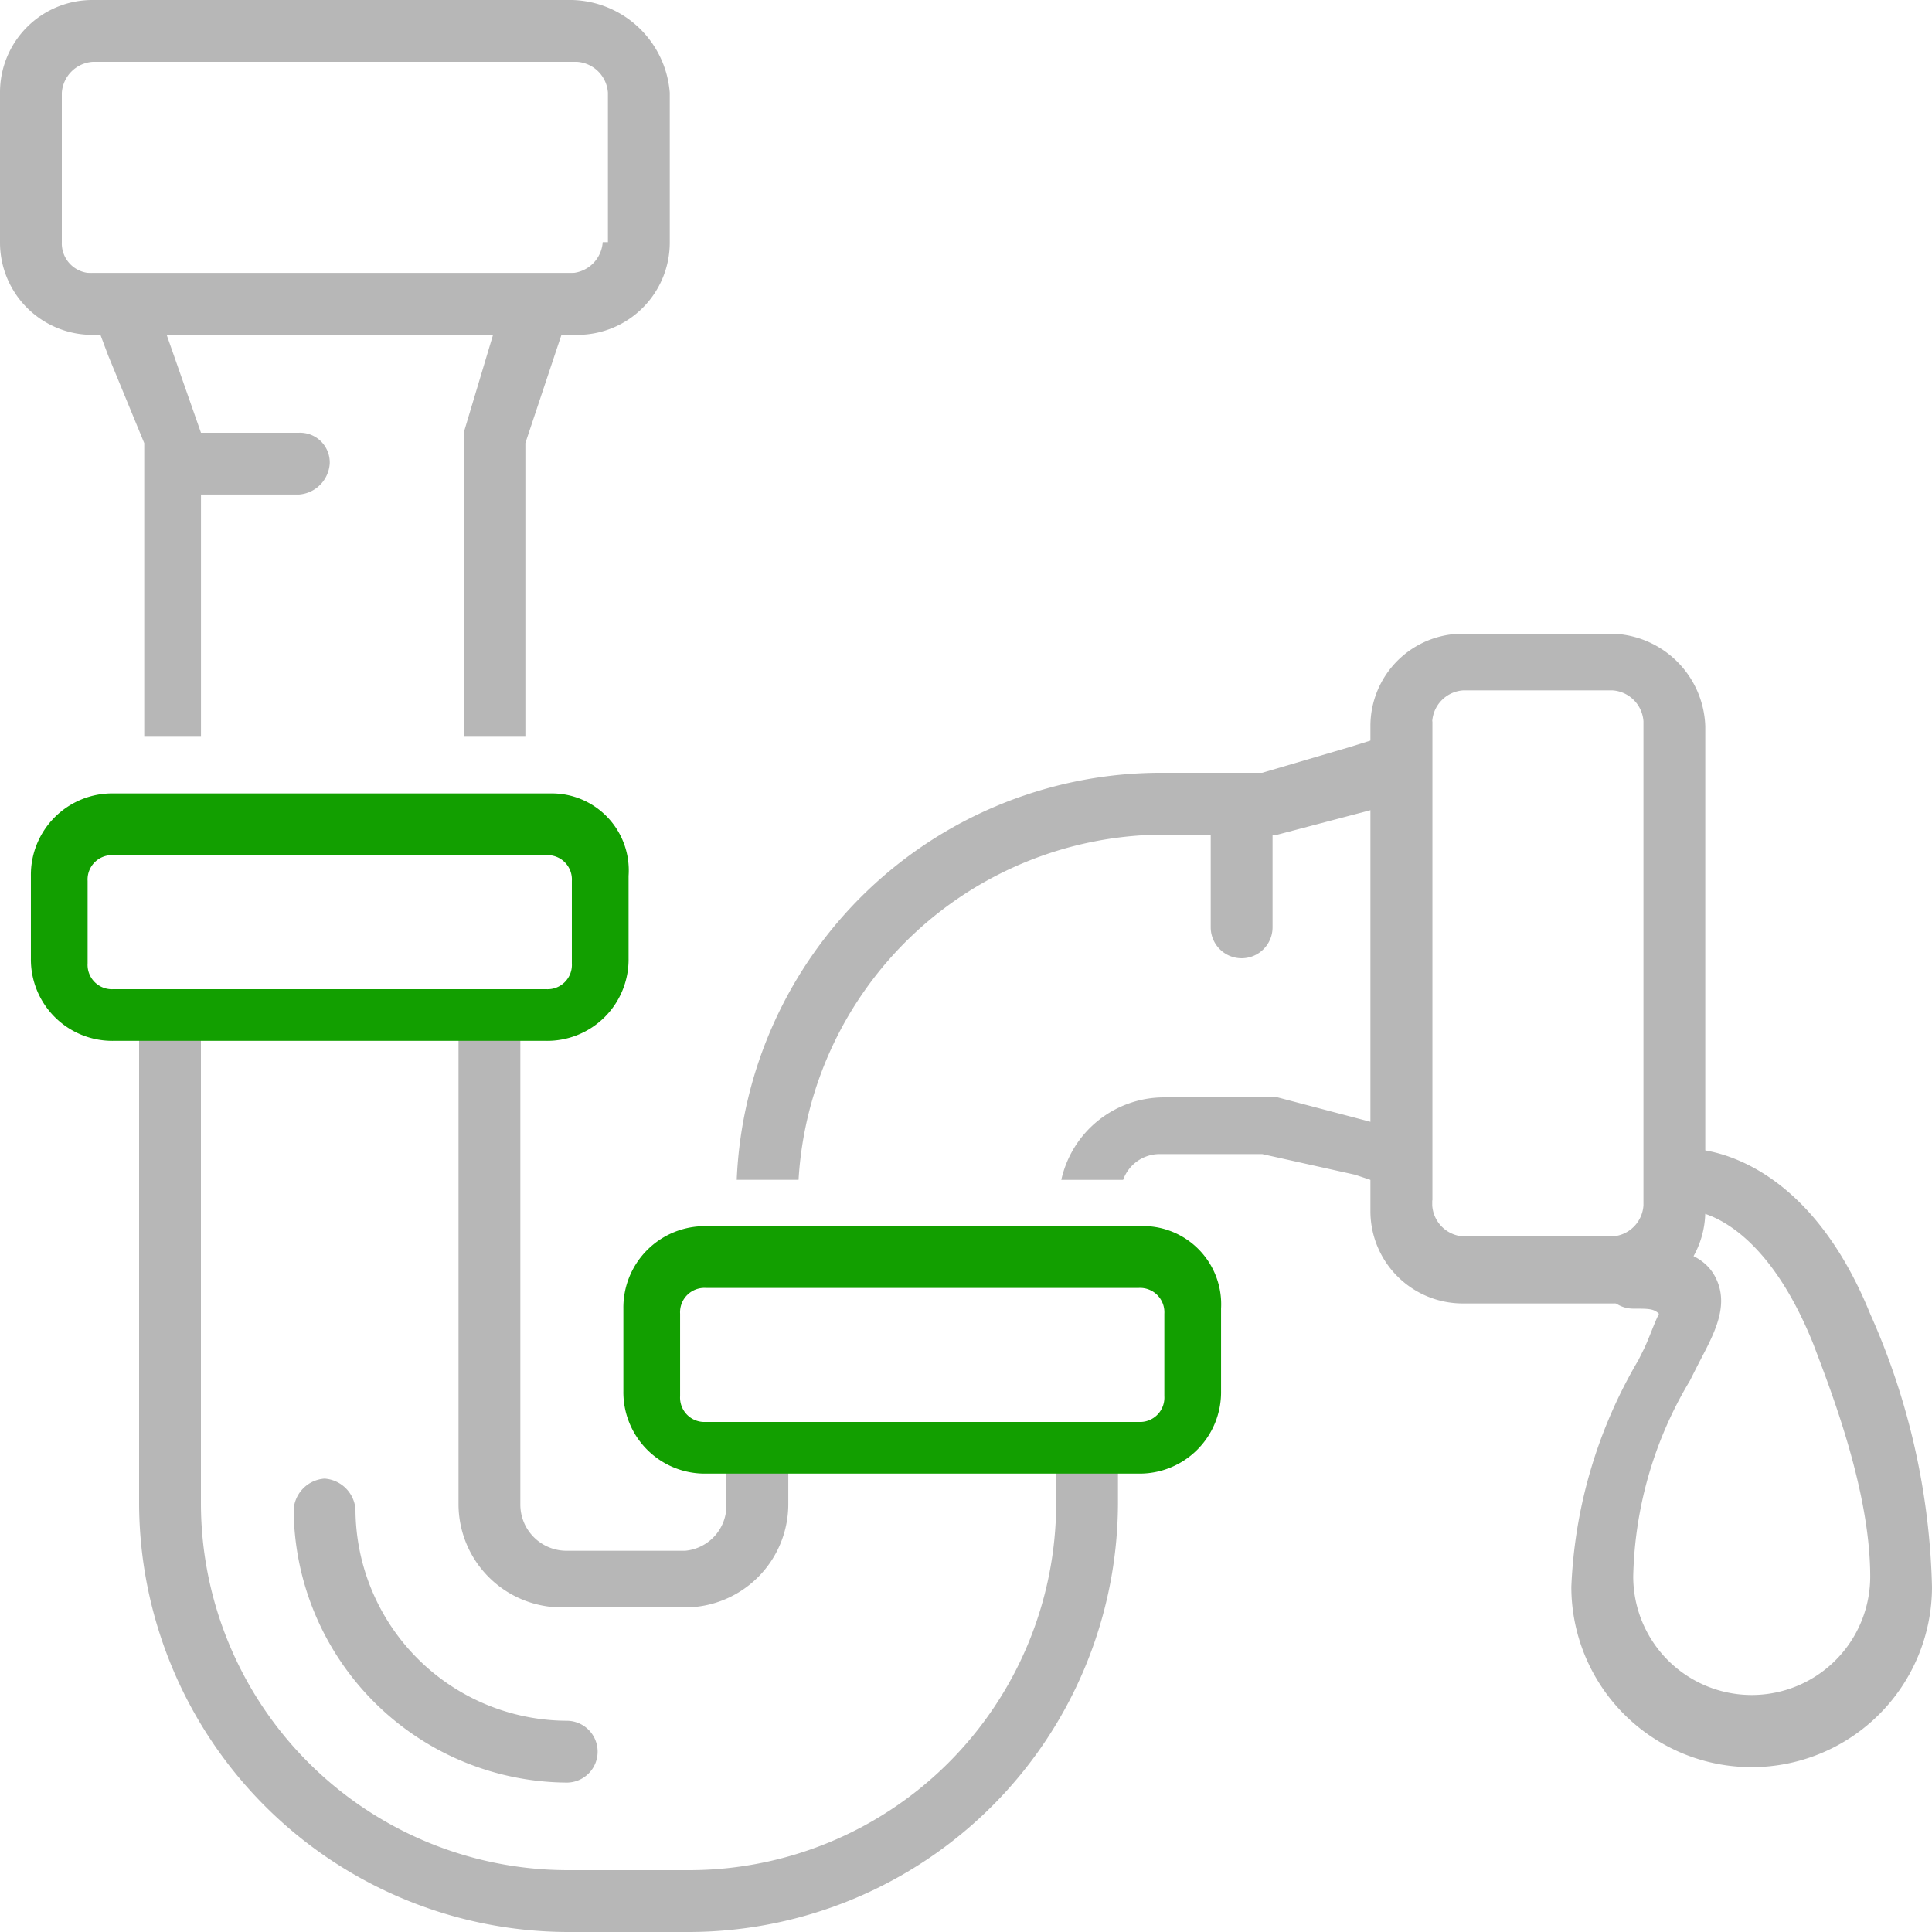
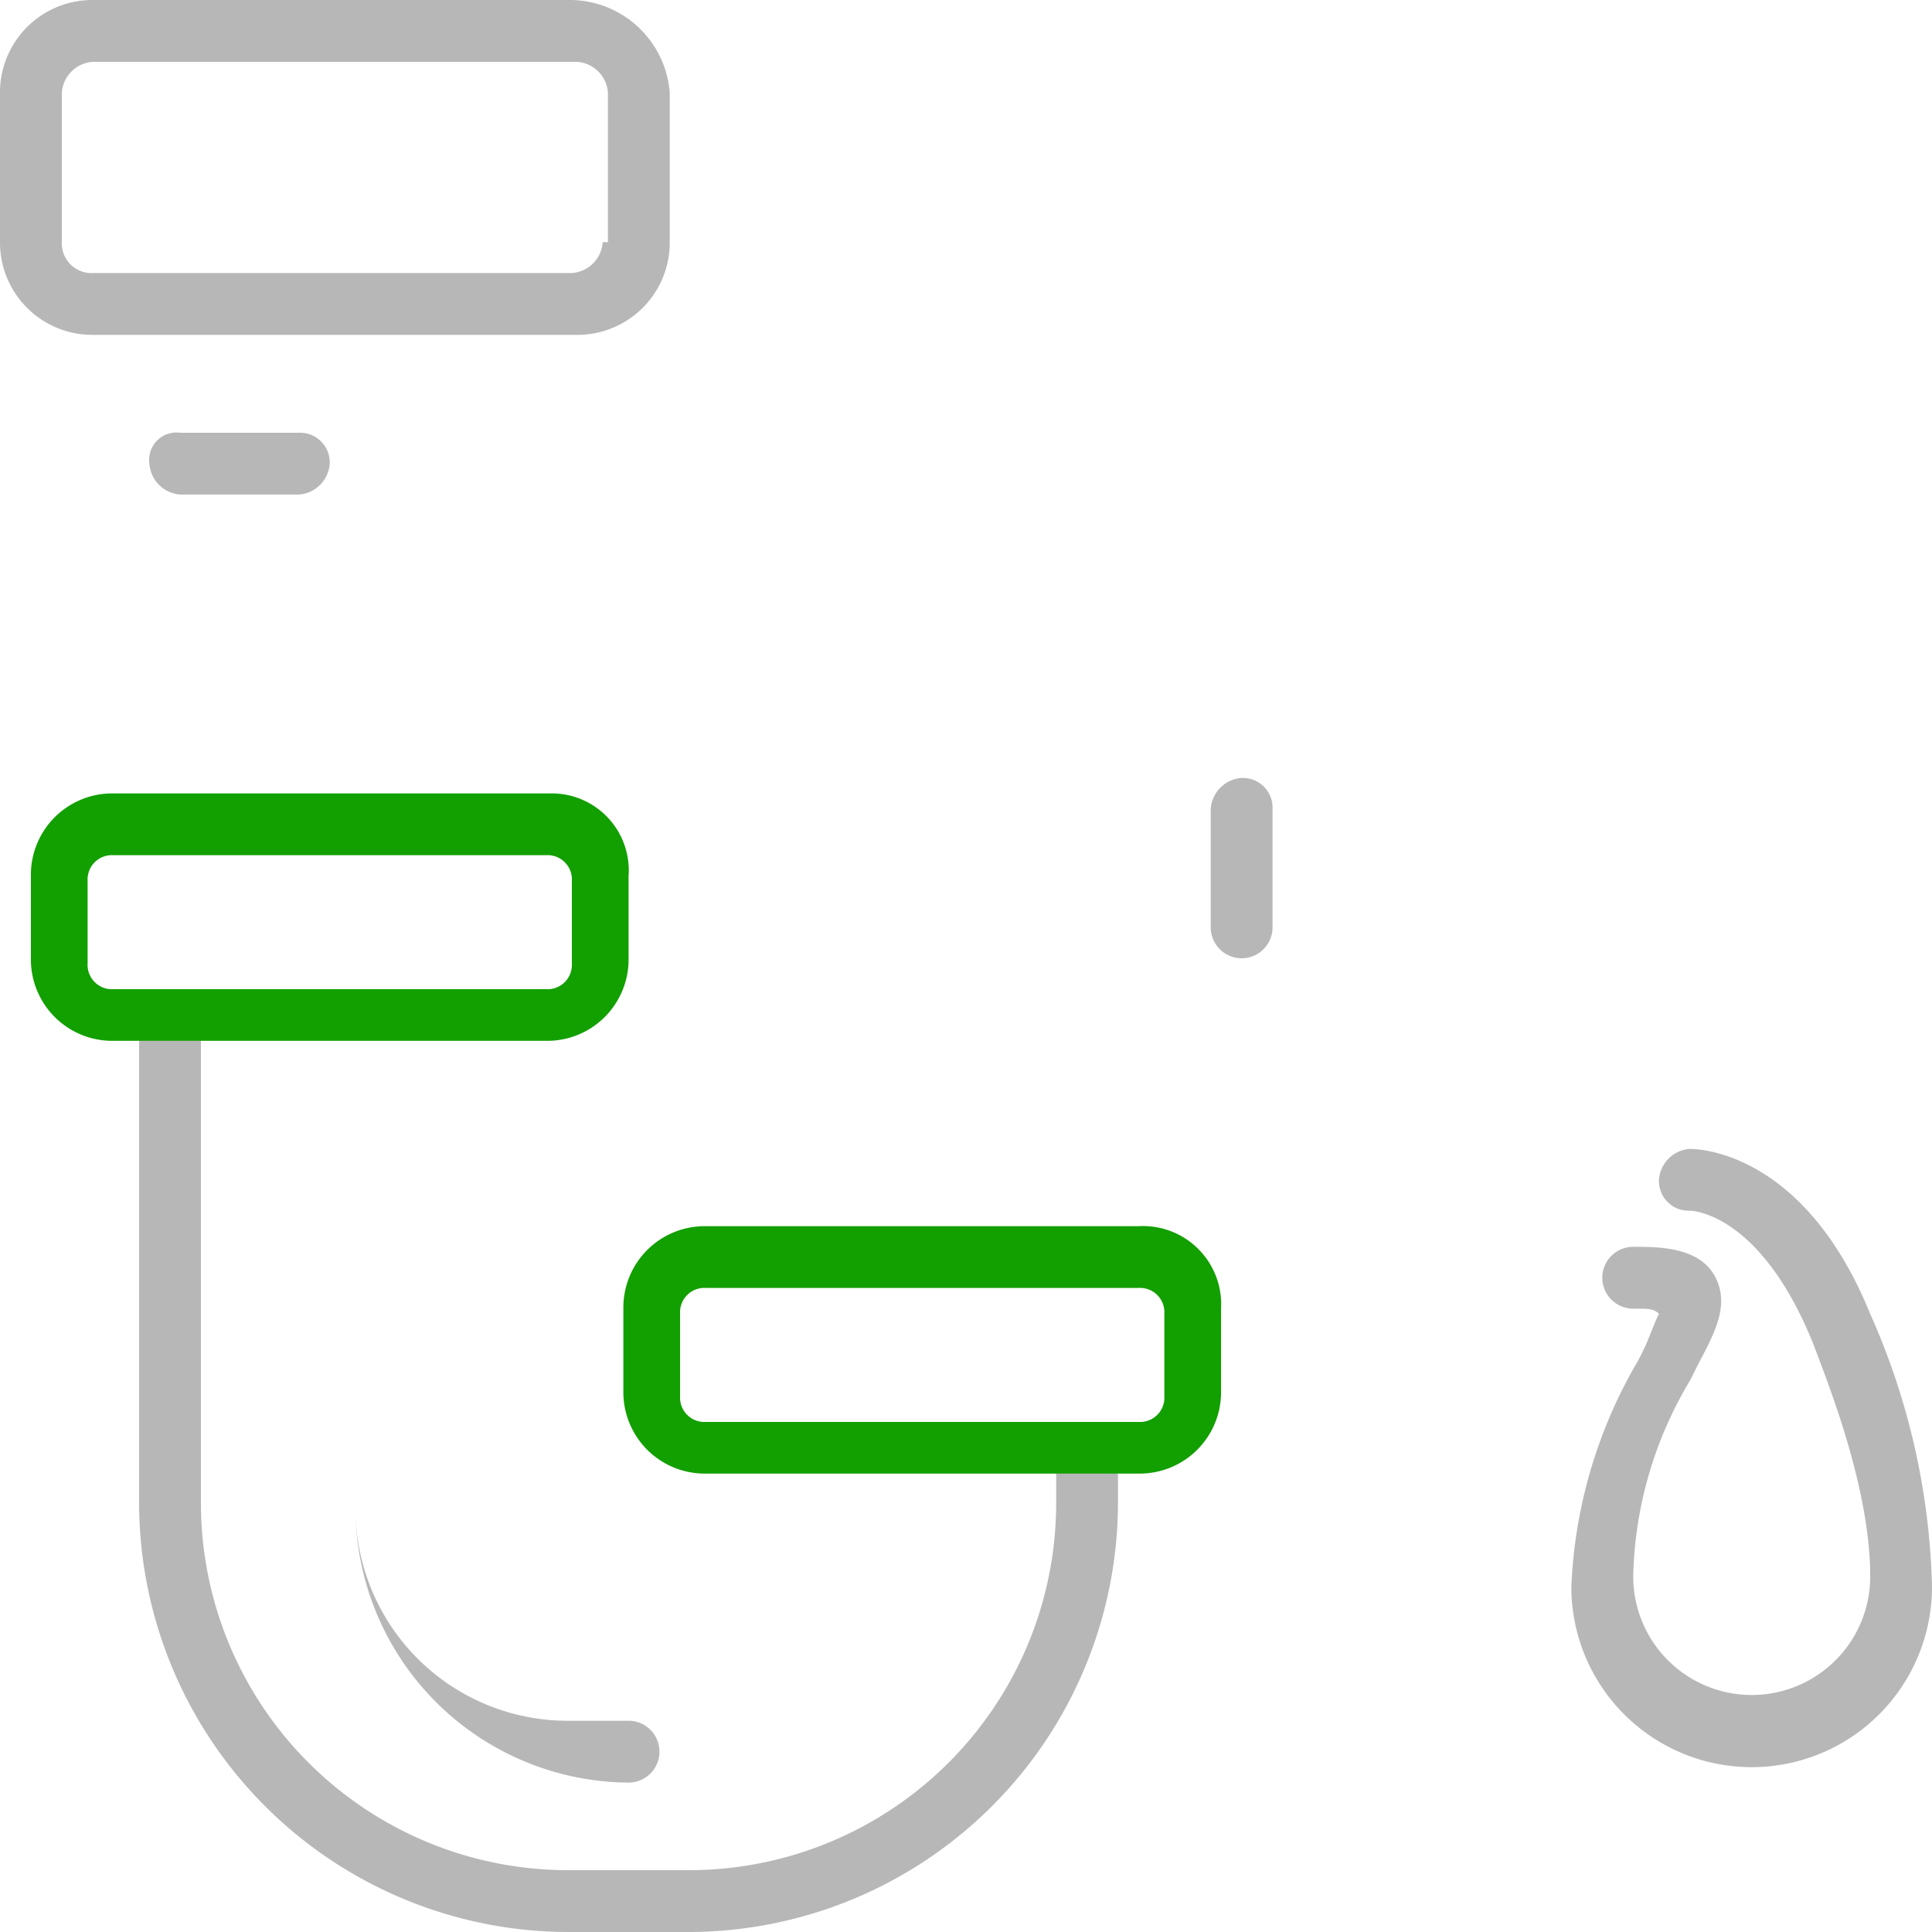
<svg xmlns="http://www.w3.org/2000/svg" id="plumbing_icon" viewBox="0 0 70.278 70.278">
  <defs>
    <style>
      .cls-1 {
        fill: #b7b7b7;
      }

      .cls-2 {
        fill: #129f00;
      }
    </style>
  </defs>
  <g id="Gruppe_12" data-name="Gruppe 12" transform="translate(2.811 9.933)">
-     <path id="Pfad_58" data-name="Pfad 58" class="cls-1" d="M3.749,22.167H6V11.11L4.686,7.361H16.68L15.556,11.11V22.167H17.8V11.484l1.124-3.373L19.866,5.3H1.5l1.124,3,1.312,3.186V22.167Z" transform="translate(-1.5 -5.3)" />
    <path id="Pfad_59" data-name="Pfad 59" class="cls-1" d="M36.059,37.766A13.357,13.357,0,0,1,22.753,51.072h-4.5A13.357,13.357,0,0,1,4.949,37.766V19.4H2.7V37.766A15.637,15.637,0,0,0,18.255,53.321h4.5A15.637,15.637,0,0,0,38.307,37.766V36.454H36.059Z" transform="translate(-0.451 7.024)" />
-     <path id="Pfad_60" data-name="Pfad 60" class="cls-1" d="M11.149,37.766V19.4H8.9V37.766a3.759,3.759,0,0,0,3.748,3.748h4.5a3.759,3.759,0,0,0,3.748-3.748V36.454H18.645v1.312a1.652,1.652,0,0,1-1.5,1.687h-4.31A1.68,1.68,0,0,1,11.149,37.766Z" transform="translate(4.968 7.024)" />
-     <path id="Pfad_61" data-name="Pfad 61" class="cls-1" d="M36.6,14.937l-3.186.937H29.667A15.452,15.452,0,0,0,14.3,30.679h2.249A13.347,13.347,0,0,1,29.855,18.123h4.123l3.561-.937V28.618l-3.561-.937H29.855a3.829,3.829,0,0,0-3.748,3h2.249a1.409,1.409,0,0,1,1.312-.937h3.748l3.373.75,2.811.937V14Z" transform="translate(9.688 2.304)" />
  </g>
-   <path id="Pfad_62" data-name="Pfad 62" class="cls-1" d="M15.633,37.508a7.718,7.718,0,0,1-7.684-7.684A1.209,1.209,0,0,0,6.824,28.7,1.209,1.209,0,0,0,5.7,29.824a10,10,0,0,0,9.933,9.933,1.124,1.124,0,1,0,0-2.249Z" transform="translate(4.982 25.086)" />
+   <path id="Pfad_62" data-name="Pfad 62" class="cls-1" d="M15.633,37.508a7.718,7.718,0,0,1-7.684-7.684a10,10,0,0,0,9.933,9.933,1.124,1.124,0,1,0,0-2.249Z" transform="translate(4.982 25.086)" />
  <path id="Pfad_63" data-name="Pfad 63" class="cls-1" d="M20.8,0H3.373A3.359,3.359,0,0,0,0,3.373V8.808a3.359,3.359,0,0,0,3.373,3.373H20.99a3.359,3.359,0,0,0,3.373-3.373V3.373A3.654,3.654,0,0,0,20.8,0Zm1.124,8.808A1.209,1.209,0,0,1,20.8,9.933H3.373A1.08,1.08,0,0,1,2.249,8.808V3.373A1.209,1.209,0,0,1,3.373,2.249H20.99a1.209,1.209,0,0,1,1.124,1.124V8.808Z" />
  <path id="Pfad_64" data-name="Pfad 64" class="cls-2" d="M19.528,15.4H3.6a2.96,2.96,0,0,0-3,3v3a2.96,2.96,0,0,0,3,3H19.341a2.96,2.96,0,0,0,3-3v-3A2.8,2.8,0,0,0,19.528,15.4Zm.75,6.184a.885.885,0,0,1-.937.937H3.6a.885.885,0,0,1-.937-.937v-3a.885.885,0,0,1,.937-.937H19.341a.885.885,0,0,1,.937.937v3Z" transform="translate(0.524 13.461)" />
  <path id="Pfad_65" data-name="Pfad 65" class="cls-2" d="M30.841,23.8H15.1a2.96,2.96,0,0,0-3,3v3a2.96,2.96,0,0,0,3,3H30.841a2.96,2.96,0,0,0,3-3v-3A2.845,2.845,0,0,0,30.841,23.8Zm.937,6.184a.885.885,0,0,1-.937.937H15.1a.885.885,0,0,1-.937-.937v-3a.885.885,0,0,1,.937-.937H30.841a.885.885,0,0,1,.937.937Z" transform="translate(10.576 20.803)" />
-   <path id="Pfad_66" data-name="Pfad 66" class="cls-1" d="M35.408,12.3H29.973A3.359,3.359,0,0,0,26.6,15.673V33.29a3.359,3.359,0,0,0,3.373,3.373h5.435a3.359,3.359,0,0,0,3.373-3.373V15.673A3.484,3.484,0,0,0,35.408,12.3Zm1.124,20.8a1.209,1.209,0,0,1-1.124,1.124H29.973A1.209,1.209,0,0,1,28.849,33.1V15.486a1.209,1.209,0,0,1,1.124-1.124h5.435a1.209,1.209,0,0,1,1.124,1.124Z" transform="translate(23.25 10.751)" />
  <path id="Pfad_67" data-name="Pfad 67" class="cls-1" d="M8.335,8.4H4.024A.994.994,0,0,0,2.9,9.524a1.209,1.209,0,0,0,1.124,1.124h4.31A1.209,1.209,0,0,0,9.459,9.524,1.08,1.08,0,0,0,8.335,8.4Z" transform="translate(2.535 7.342)" />
  <path id="Pfad_68" data-name="Pfad 68" class="cls-1" d="M24.624,15.1A1.209,1.209,0,0,0,23.5,16.224v4.31a1.124,1.124,0,1,0,2.249,0v-4.31A1.08,1.08,0,0,0,24.624,15.1Z" transform="translate(20.541 13.199)" />
  <path id="Pfad_69" data-name="Pfad 69" class="cls-1" d="M41.37,28.3c-2.436-6-6.372-6-6.559-6a1.209,1.209,0,0,0-1.124,1.124,1.08,1.08,0,0,0,1.124,1.124c.187,0,2.624.187,4.5,4.873.562,1.5,2.061,5.247,2.061,8.433a4.31,4.31,0,1,1-8.621,0,14.4,14.4,0,0,1,2.061-7.121L35,30.359c.562-1.124,1.312-2.249.75-3.373s-2.061-1.124-3-1.124a1.124,1.124,0,0,0,0,2.249c.562,0,.75,0,.937.187-.187.375-.375.937-.562,1.312l-.187.375A17.627,17.627,0,0,0,30.5,38.23a6.559,6.559,0,0,0,13.119,0A25.822,25.822,0,0,0,41.37,28.3Z" transform="translate(26.659 19.492)" />
</svg>